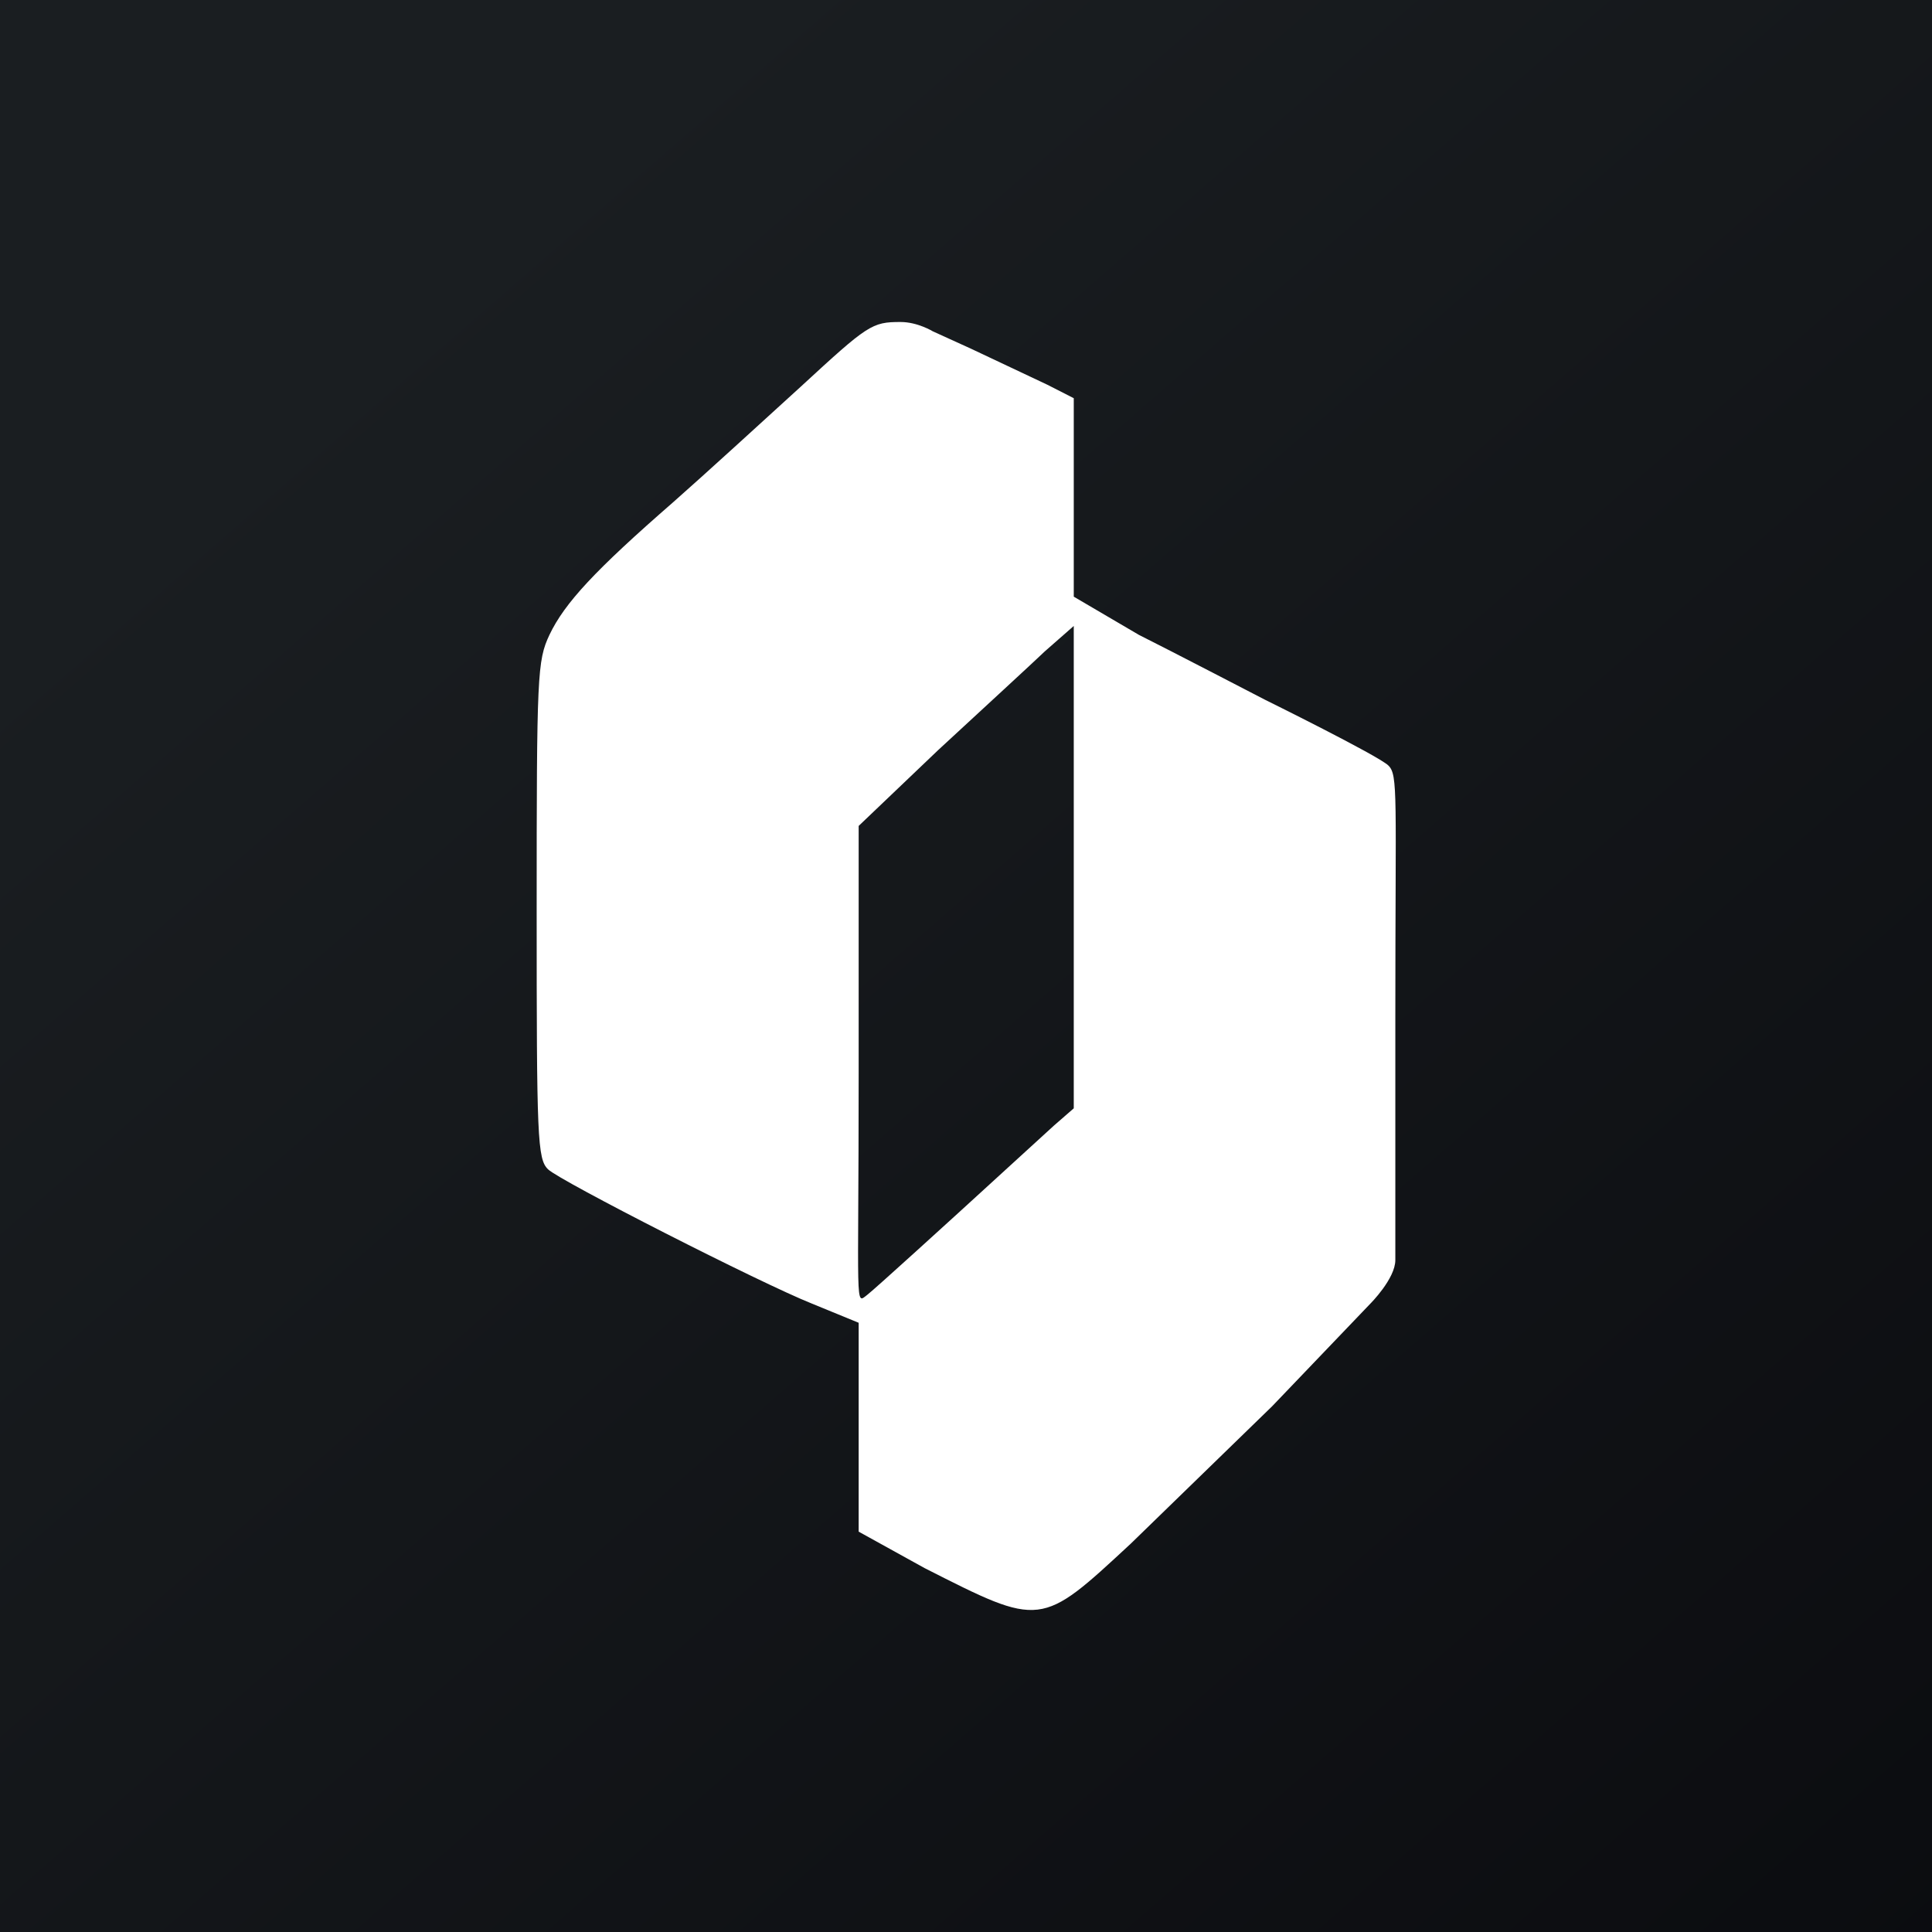
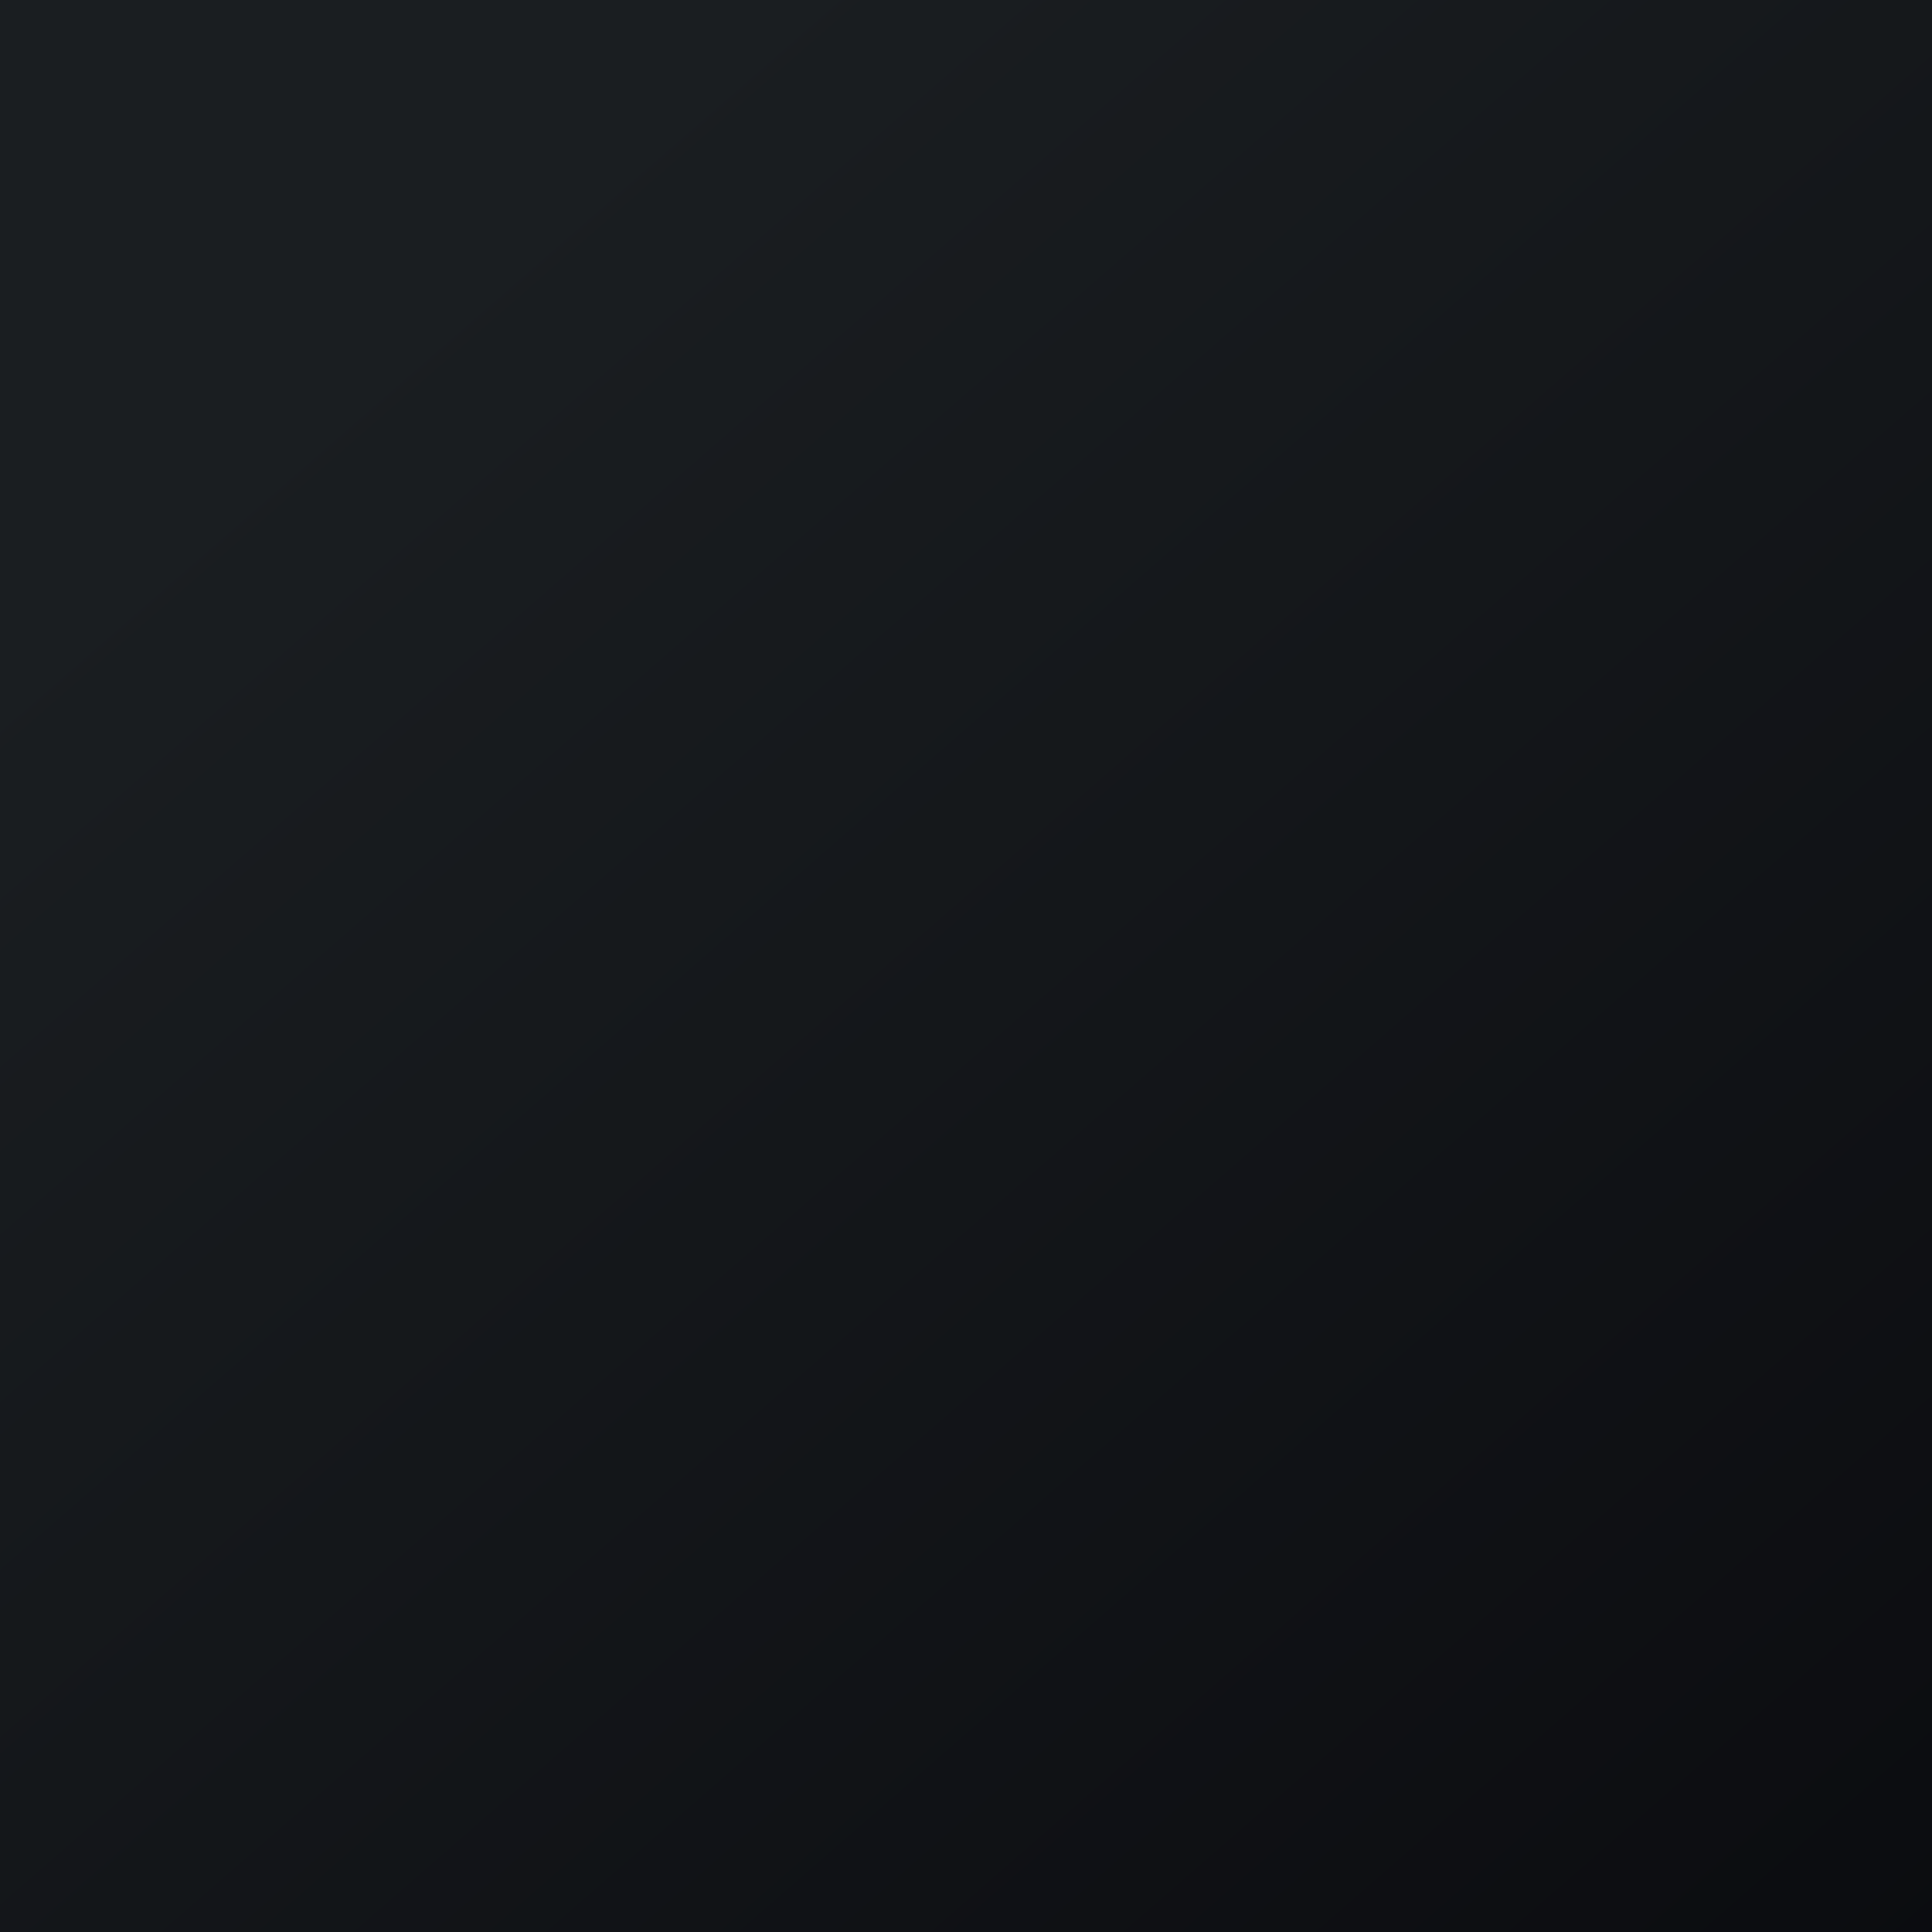
<svg xmlns="http://www.w3.org/2000/svg" width="18" height="18">
  <rect width="100%" height="100%" fill="#808080" stroke="none" />
  <path fill="url(#paint0_linear)" d="M0 0h18v18H0z" />
-   <path d="M7.46 3.603c-.362.33-.89.813-1.186 1.074-.729.635-1.013.94-1.155 1.238C5.006 6.157 5 6.277 5 8.481c0 2.122.006 2.319.107 2.414.112.108 1.979 1.06 2.459 1.251l.434.178v1.946l.615.34c1.09.553 1.078.553 1.92-.228l1.317-1.28.915-.956s.233-.233.233-.406V9.478c0-2.076.028-2.258-.066-2.347-.101-.095-1.147-.611-1.147-.611s-.921-.478-1.176-.605l-.607-.356V3.71l-.245-.125-.712-.336-.356-.162S8.55 3 8.39 3c-.267 0-.303.025-.93.603zm2.358 6.885l-.89.813s-.781.712-.847.762C7.963 12.153 8 12.223 8 10V7.695l.74-.706c.426-.394.876-.807.995-.921l.269-.236v4.494l-.186.162z" fill="#fff" />
  <defs>
    <linearGradient id="paint0_linear" x1="3.349" y1="3.122" x2="21.904" y2="24.434" gradientUnits="userSpaceOnUse">
      <stop stop-color="#1A1E21" />
      <stop offset="1" stop-color="#06060A" />
    </linearGradient>
  </defs>
</svg>